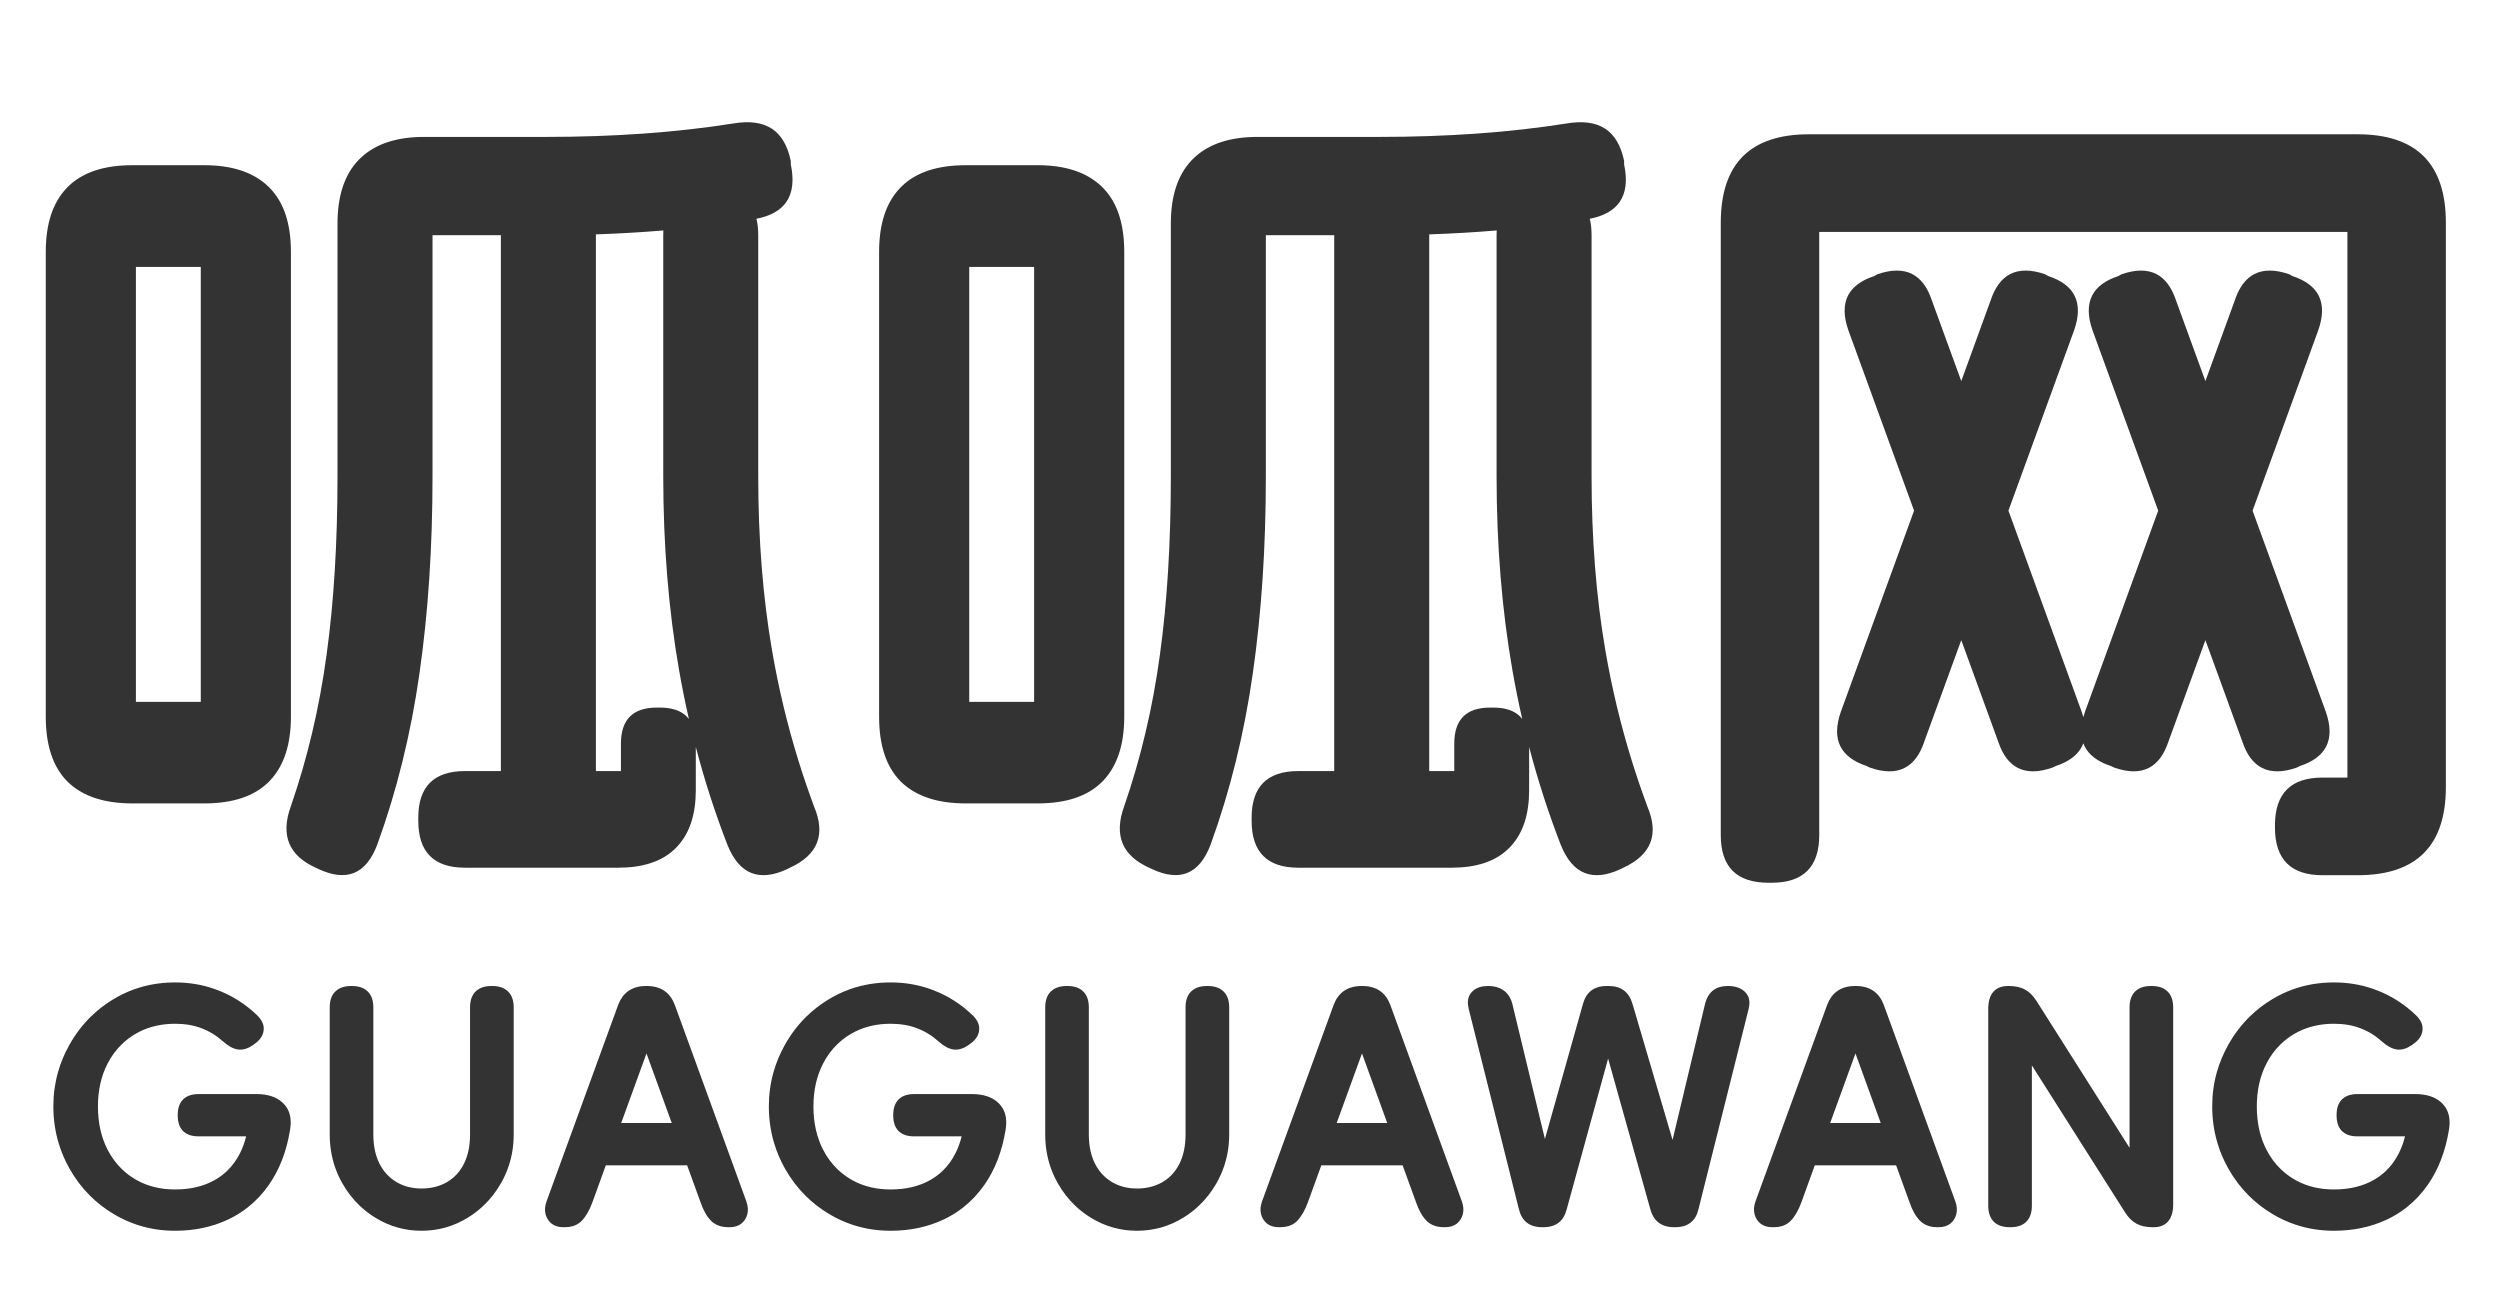
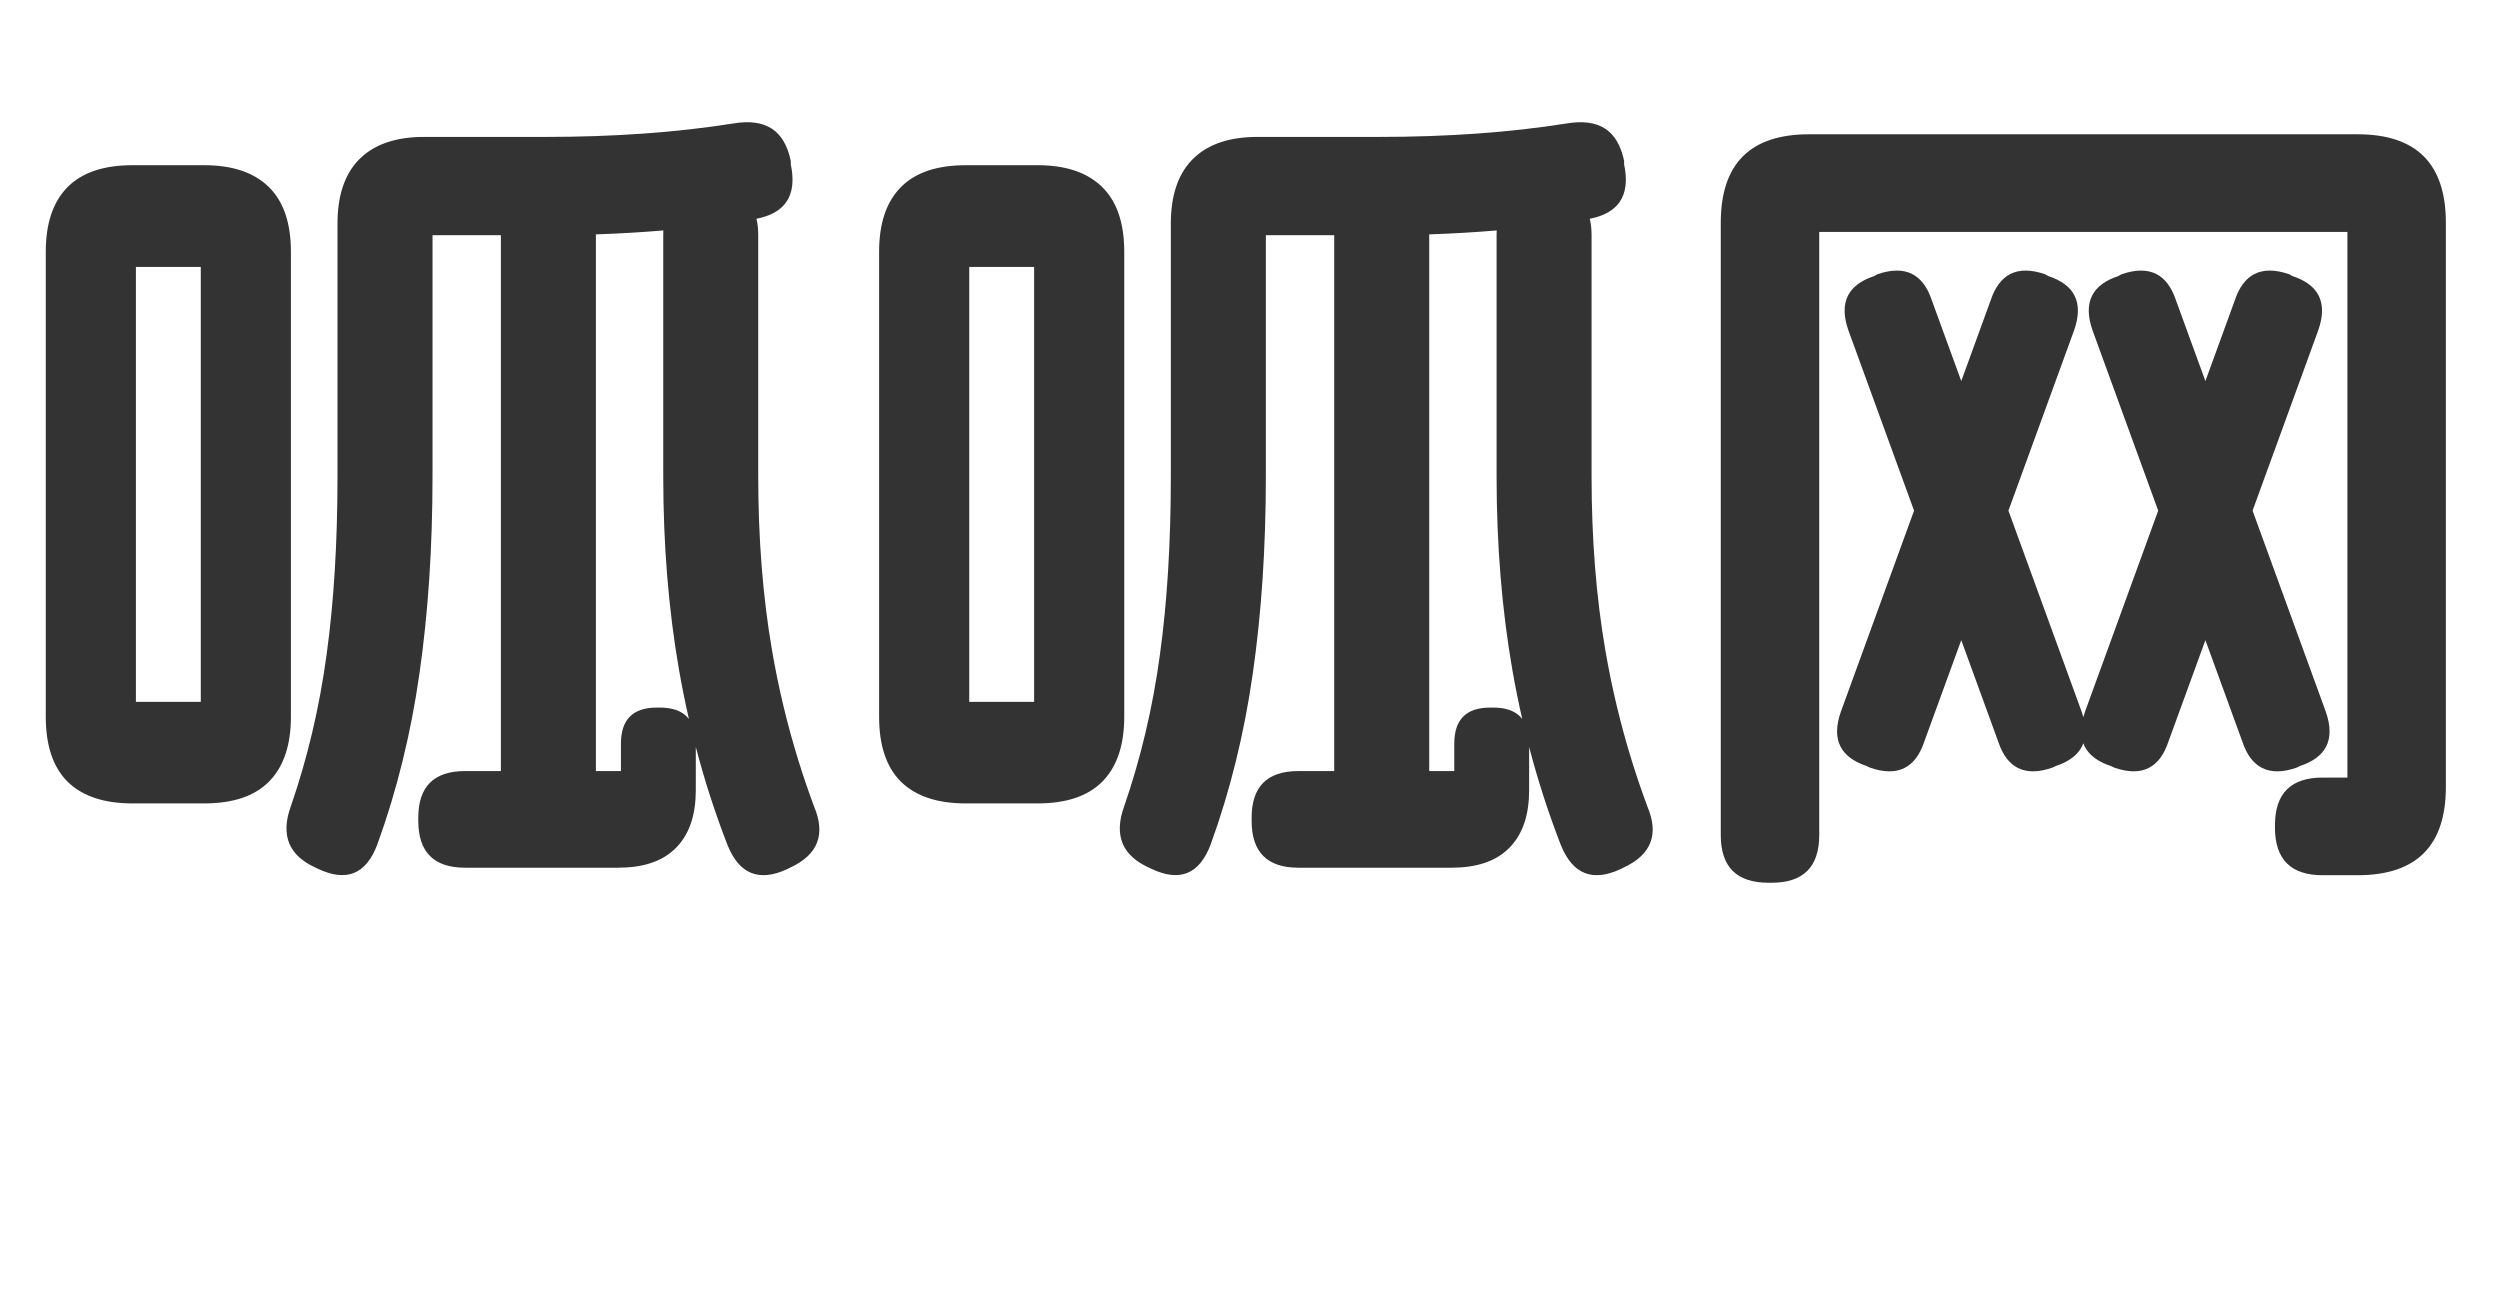
<svg xmlns="http://www.w3.org/2000/svg" viewBox="0 0 768 402" fill="none">
  <path d="M225.25 37.93Q199.18 42.06 167.68 42.06L130.31 42.06Q117.83 42.06 111.06 48.27Q110.74 48.56 110.43 48.87Q110.2 49.1 109.97 49.34Q103.68 56.07 103.68 68.68L103.68 146.25Q103.68 176.93 100.31 201.25Q97 225.56 89.37 247.62Q86.84 254.52 88.98 259.35Q90.97 263.85 97 266.56L98.06 267.06Q104.3 269.92 108.71 268.17Q113.34 266.32 115.93 259.37Q124.93 234.56 128.87 206.81Q132.87 179 132.87 146.25L132.87 72.25L153.87 72.25L153.87 236.87L142.87 236.87Q135.65 236.87 132.06 240.48Q128.5 244.06 128.5 251.18L128.5 252.18Q128.5 259.37 132.09 262.96Q135.68 266.56 142.87 266.56L189.93 266.56Q201.19 266.56 207.16 260.94Q207.46 260.66 207.75 260.37Q208.03 260.08 208.3 259.78Q213.75 253.7 213.75 242.75L213.75 229.47Q217.78 244.88 223.5 259.62Q226.23 266.39 230.89 268.2Q235.39 269.94 241.68 267.06L242.68 266.56Q249.18 263.58 251 258.81Q252.77 254.18 250.12 247.87Q247.51 240.85 245.29 233.71Q240.15 217.13 237.18 199.87Q232.93 175.18 232.93 146.25L232.93 72.25Q232.93 69.45 232.38 67.2Q238.84 65.95 241.54 62.07Q244.48 57.84 242.93 50.5L242.93 49.43Q241.46 42.43 237.2 39.59Q237.13 39.54 237.06 39.5Q232.68 36.68 225.25 37.93ZM203.79 70.79Q193.69 71.64 183.06 72Q183.06 72.12 183.06 72.25L183.06 236.87L190.75 236.87L190.75 228.43Q190.75 222.87 193.53 220.1Q196.28 217.37 201.75 217.37L202.75 217.37Q208.21 217.37 210.96 220.1Q211.32 220.46 211.63 220.86Q209.94 213.47 208.62 205.93Q203.75 178 203.75 146.25L203.75 72.25Q203.75 71.5 203.79 70.79ZM481.25 37.93Q455.18 42.06 423.68 42.06L386.31 42.06Q373.83 42.06 367.06 48.27Q366.74 48.56 366.43 48.87Q366.2 49.1 365.97 49.34Q359.68 56.07 359.68 68.68L359.68 146.25Q359.68 176.93 356.31 201.25Q353 225.56 345.37 247.62Q342.84 254.52 344.98 259.35Q346.97 263.85 353 266.56L354.06 267.06Q360.3 269.92 364.71 268.17Q369.34 266.32 371.93 259.37Q380.93 234.56 384.87 206.81Q388.87 179 388.87 146.25L388.87 72.25L409.87 72.25L409.87 236.87L398.87 236.87Q391.65 236.87 388.06 240.48Q384.5 244.06 384.5 251.18L384.5 252.18Q384.5 259.37 388.09 262.96Q391.68 266.56 398.87 266.56L445.93 266.56Q457.19 266.56 463.16 260.94Q463.46 260.66 463.75 260.37Q464.03 260.08 464.3 259.78Q469.75 253.7 469.75 242.75L469.75 229.47Q473.78 244.88 479.5 259.62Q482.23 266.39 486.89 268.2Q491.39 269.94 497.68 267.06L498.68 266.56Q505.18 263.58 507 258.81Q508.77 254.18 506.12 247.87Q503.51 240.85 501.29 233.71Q496.15 217.13 493.18 199.87Q488.93 175.18 488.93 146.25L488.93 72.25Q488.93 69.45 488.38 67.2Q494.84 65.95 497.54 62.07Q500.48 57.84 498.93 50.5L498.93 49.43Q497.46 42.43 493.2 39.59Q493.13 39.54 493.06 39.5Q488.68 36.68 481.25 37.93ZM459.79 70.79Q449.69 71.64 439.06 72Q439.06 72.12 439.06 72.25L439.06 236.87L446.75 236.87L446.75 228.43Q446.75 222.87 449.53 220.1Q452.28 217.37 457.75 217.37L458.75 217.37Q464.21 217.37 466.96 220.1Q467.32 220.46 467.63 220.86Q465.94 213.47 464.62 205.93Q459.75 178 459.75 146.25L459.75 72.25Q459.75 71.5 459.79 70.79ZM744.56 48.01Q737.78 41.25 724.25 41.25L555.75 41.25Q542.21 41.25 535.43 48.01Q528.62 54.81 528.62 68.43L528.62 256.56Q528.62 263.87 532.28 267.53Q535.93 271.18 543.25 271.18L544.25 271.18Q551.56 271.18 555.21 267.53Q558.87 263.87 558.87 256.56L558.87 71.25L721.12 71.25L721.12 238.87L713.5 238.87Q706.18 238.87 702.53 242.53Q698.87 246.18 698.87 253.5L698.87 254.25Q698.87 261.56 702.53 265.21Q706.18 268.87 713.5 268.87L724.25 268.87Q737.81 268.87 744.59 262.09Q751.37 255.31 751.37 241.75L751.37 68.43Q751.37 54.81 744.56 48.01ZM20.48 57.77Q14.06 64.51 14.06 77.37L14.06 220.18Q14.06 233.31 20.62 239.99Q20.71 240.09 20.81 240.18Q20.92 240.29 21.02 240.39Q27.83 246.81 40.68 246.81L62.75 246.81Q75.87 246.81 82.5 240.24Q82.59 240.15 82.68 240.06Q82.85 239.88 83.02 239.71Q89.37 232.91 89.37 220.18L89.37 77.37Q89.37 64.37 82.87 57.74Q82.71 57.59 82.56 57.43Q82.35 57.23 82.13 57.02Q75.34 50.75 62.75 50.75L40.68 50.75Q27.68 50.75 21 57.24Q20.84 57.4 20.68 57.56Q20.58 57.66 20.48 57.77ZM276.48 57.77Q270.06 64.51 270.06 77.37L270.06 220.18Q270.06 233.31 276.62 239.99Q276.71 240.09 276.81 240.18Q276.92 240.29 277.03 240.39Q283.83 246.81 296.68 246.81L318.75 246.81Q331.87 246.81 338.5 240.24Q338.59 240.15 338.68 240.06Q338.85 239.88 339.02 239.71Q345.37 232.91 345.37 220.18L345.37 77.37Q345.37 64.37 338.87 57.74Q338.72 57.59 338.56 57.43Q338.35 57.23 338.13 57.02Q331.34 50.75 318.75 50.75L296.68 50.75Q283.68 50.75 277 57.24Q276.84 57.4 276.68 57.56Q276.58 57.66 276.48 57.77ZM41.75 82L61.68 82L61.68 215.62L41.75 215.62L41.75 82ZM297.75 82L317.68 82L317.68 215.62L297.75 215.62L297.75 82ZM637.28 90.79Q635.25 86.79 629.25 84.81L628.25 84.25Q621.79 82.03 617.57 84.18Q613.56 86.22 611.56 92.18L602.5 117.07L593.43 92.18Q591.43 86.22 587.42 84.18Q583.2 82.03 576.75 84.25L575.75 84.81Q569.74 86.79 567.71 90.79Q565.57 94.99 567.81 101.43L588 156.87L565.5 218.68Q563.25 225.12 565.4 229.33Q567.43 233.33 573.43 235.31L574.43 235.81Q580.86 238.05 585.08 235.91Q589.11 233.88 591.12 227.87L602.5 196.65L613.87 227.87Q615.89 233.91 619.93 235.93Q624.12 238.04 630.5 235.81L631.56 235.31Q637.51 233.33 639.55 229.35Q639.8 228.86 640 228.34Q640.19 228.86 640.44 229.35Q642.48 233.33 648.43 235.31L649.5 235.81Q655.87 238.04 660.06 235.93Q664.1 233.91 666.12 227.87L677.5 196.65L688.87 227.87Q690.88 233.88 694.91 235.91Q699.13 238.05 705.56 235.81L706.56 235.31Q712.56 233.33 714.6 229.33Q716.74 225.12 714.5 218.68L691.99 156.87L712.18 101.43Q714.43 94.99 712.28 90.79Q710.25 86.79 704.25 84.81L703.25 84.25Q696.79 82.03 692.57 84.18Q688.56 86.22 686.56 92.18L677.5 117.07L668.43 92.18Q666.43 86.22 662.42 84.18Q658.2 82.03 651.75 84.25L650.75 84.81Q644.74 86.79 642.71 90.79Q640.57 94.99 642.81 101.43L663 156.87L640.5 218.68Q640.21 219.52 640 220.32Q639.78 219.52 639.5 218.68L616.99 156.87L637.18 101.43Q639.43 94.99 637.28 90.79Z" fill="#333333" fill-opacity="1" fill-rule="evenodd" />
-   <path d="M86.69 338.62Q83.87 336.1 78.79 336.1L60.99 336.1Q58.13 336.1 56.49 337.52Q56.36 337.64 56.23 337.76Q56.14 337.86 56.05 337.96Q54.6 339.58 54.6 342.5L54.6 342.69Q54.6 345.61 56.04 347.25Q56.14 347.36 56.23 347.45Q56.33 347.55 56.44 347.64Q58.08 349.09 60.99 349.09L75.61 349.09Q74.95 351.81 73.79 354.14Q72.18 357.39 69.72 359.74Q68.06 361.32 66 362.49Q60.9 365.4 53.79 365.4Q47.28 365.4 42.25 362.67Q41.79 362.42 41.34 362.15Q39.23 360.87 37.49 359.2Q34.83 356.64 33.04 353.17Q30.09 347.41 30.09 339.89Q30.09 332.49 33.04 326.75Q34.79 323.34 37.4 320.81Q39.19 319.07 41.39 317.74Q42.15 317.29 42.94 316.89Q47.77 314.5 53.79 314.5Q58.28 314.5 61.87 315.86Q65.49 317.21 68.59 319.99Q70.91 322.09 73.15 322.41Q73.3 322.42 73.44 322.43Q75.55 322.59 77.79 320.99L78.08 320.79Q80.3 319.26 80.85 317.27Q80.95 316.91 80.99 316.55Q81.04 316.17 81.02 315.79Q80.93 313.74 78.89 311.79Q76.26 309.27 73.25 307.37Q70.53 305.64 67.49 304.41Q66.61 304.05 65.72 303.75Q60.09 301.8 53.79 301.8Q47.1 301.8 41.17 303.93Q37.89 305.12 34.85 306.95Q31.01 309.26 27.9 312.31Q24.08 316.06 21.35 320.92Q19.04 325.01 17.81 329.4Q16.39 334.44 16.39 339.89Q16.39 345.79 18.02 351.2Q19.23 355.24 21.35 359Q23.96 363.63 27.58 367.25Q30.83 370.51 34.9 372.94Q38.35 375.02 42.09 376.25Q47.63 378.09 53.79 378.09Q62.6 378.09 69.85 374.74Q70.1 374.62 70.34 374.51Q73.45 373 76.11 370.91Q79.81 368 82.62 363.96Q87.48 357 89.09 347.19Q89.81 343.09 88.18 340.4Q87.75 339.68 87.14 339.06Q86.92 338.83 86.69 338.62ZM306.49 338.62Q303.67 336.1 298.59 336.1L280.79 336.1Q277.93 336.1 276.29 337.52Q276.16 337.64 276.03 337.76Q275.94 337.86 275.85 337.96Q274.4 339.58 274.4 342.5L274.4 342.69Q274.4 345.61 275.84 347.25Q275.94 347.36 276.03 347.45Q276.13 347.55 276.24 347.64Q277.88 349.09 280.79 349.09L295.42 349.09Q294.75 351.81 293.59 354.14Q291.99 357.39 289.52 359.74Q287.86 361.32 285.8 362.49Q280.7 365.4 273.59 365.4Q267.08 365.4 262.05 362.67Q261.59 362.42 261.14 362.15Q259.03 360.87 257.29 359.2Q254.63 356.64 252.84 353.17Q249.89 347.41 249.89 339.89Q249.89 332.49 252.84 326.75Q254.59 323.34 257.2 320.81Q258.99 319.07 261.19 317.74Q261.95 317.29 262.74 316.89Q267.57 314.5 273.59 314.5Q278.08 314.5 281.67 315.86Q285.29 317.21 288.39 319.99Q290.71 322.09 292.95 322.41Q293.1 322.42 293.24 322.43Q295.35 322.59 297.59 320.99L297.88 320.79Q300.1 319.26 300.65 317.27Q300.75 316.91 300.79 316.55Q300.84 316.17 300.82 315.79Q300.73 313.74 298.69 311.79Q296.06 309.27 293.05 307.37Q290.33 305.64 287.29 304.41Q286.41 304.05 285.52 303.75Q279.89 301.8 273.59 301.8Q266.9 301.8 260.97 303.93Q257.69 305.12 254.65 306.95Q250.81 309.26 247.7 312.31Q243.88 316.06 241.15 320.92Q238.84 325.01 237.61 329.4Q236.19 334.44 236.19 339.89Q236.19 345.79 237.82 351.2Q239.03 355.24 241.15 359Q243.76 363.63 247.38 367.25Q250.63 370.51 254.7 372.94Q258.15 375.02 261.89 376.25Q267.43 378.09 273.59 378.09Q282.4 378.09 289.65 374.74Q289.9 374.62 290.15 374.51Q293.26 373 295.91 370.91Q299.61 368 302.43 363.96Q307.28 357 308.9 347.19Q309.61 343.09 307.98 340.4Q307.55 339.68 306.94 339.06Q306.72 338.83 306.49 338.62ZM749.89 338.62Q747.07 336.1 741.99 336.1L724.19 336.1Q721.33 336.1 719.69 337.52Q719.56 337.64 719.43 337.76Q719.34 337.86 719.25 337.96Q717.8 339.58 717.8 342.5L717.8 342.69Q717.8 345.61 719.24 347.25Q719.34 347.36 719.43 347.45Q719.53 347.55 719.64 347.64Q721.28 349.09 724.19 349.09L738.82 349.09Q738.15 351.81 736.99 354.14Q735.39 357.39 732.92 359.74Q731.26 361.32 729.2 362.49Q724.1 365.4 716.99 365.4Q710.48 365.4 705.45 362.67Q704.99 362.42 704.54 362.15Q702.43 360.87 700.69 359.2Q698.03 356.64 696.24 353.17Q693.29 347.41 693.29 339.89Q693.29 332.49 696.24 326.75Q697.99 323.34 700.6 320.81Q702.39 319.07 704.59 317.74Q705.35 317.29 706.14 316.89Q710.97 314.5 716.99 314.5Q721.48 314.5 725.07 315.86Q728.69 317.21 731.79 319.99Q734.11 322.09 736.35 322.41Q736.5 322.42 736.64 322.43Q738.75 322.59 740.99 320.99L741.28 320.79Q743.5 319.26 744.05 317.27Q744.15 316.91 744.19 316.55Q744.24 316.17 744.22 315.79Q744.13 313.74 742.09 311.79Q739.46 309.27 736.45 307.37Q733.73 305.64 730.69 304.41Q729.81 304.05 728.92 303.75Q723.29 301.8 716.99 301.8Q710.3 301.8 704.37 303.93Q701.09 305.12 698.05 306.95Q694.21 309.26 691.1 312.31Q687.28 316.06 684.55 320.92Q682.24 325.01 681.01 329.4Q679.59 334.44 679.59 339.89Q679.59 345.79 681.22 351.2Q682.43 355.24 684.55 359Q687.16 363.63 690.78 367.25Q694.03 370.51 698.1 372.94Q701.55 375.02 705.29 376.25Q710.83 378.09 716.99 378.09Q725.8 378.09 733.05 374.74Q733.3 374.62 733.55 374.51Q736.66 373 739.31 370.91Q743.01 368 745.83 363.96Q750.68 357 752.3 347.19Q753.01 343.09 751.38 340.4Q750.95 339.68 750.34 339.06Q750.12 338.83 749.89 338.62ZM102.76 304.85Q101.29 306.52 101.29 309.49L101.29 348.5Q101.29 353.65 102.83 358.28Q103.71 360.92 105.1 363.4Q107.35 367.4 110.53 370.42Q112.74 372.52 115.4 374.14Q118.68 376.14 122.24 377.12Q125.73 378.09 129.49 378.09Q133.34 378.09 136.91 377.08Q140.39 376.09 143.6 374.14Q146.17 372.57 148.32 370.57Q151.62 367.5 153.95 363.4Q155.41 360.82 156.31 358.07Q157.81 353.53 157.81 348.5L157.81 309.49Q157.81 306.52 156.33 304.85Q156.22 304.73 156.1 304.61Q155.97 304.48 155.84 304.37Q154.16 302.9 151.19 302.9L151 302.9Q148.03 302.9 146.35 304.37Q146.21 304.48 146.09 304.61Q145.99 304.7 145.9 304.8Q144.4 306.47 144.4 309.49L144.4 348.5Q144.4 353.7 142.55 357.46Q141.27 360.03 139.28 361.75Q138.36 362.54 137.3 363.15Q137.07 363.29 136.83 363.41Q133.6 365.11 129.49 365.11Q125.52 365.11 122.41 363.47Q122.07 363.3 121.75 363.1Q120.68 362.47 119.77 361.66Q117.81 359.93 116.55 357.42Q114.69 353.7 114.69 348.5L114.69 309.49Q114.69 306.52 113.22 304.85Q113.1 304.73 112.98 304.61Q112.86 304.49 112.74 304.37Q111.07 302.9 108.1 302.9L107.9 302.9Q104.94 302.9 103.25 304.37Q103.12 304.48 103 304.61Q102.88 304.73 102.76 304.85ZM229.57 373.05Q230.05 371.23 229.29 369.09L207.29 308.68Q206.25 305.94 204.26 304.5Q202.06 302.9 198.7 302.9L198.5 302.9Q195.14 302.9 192.94 304.5Q190.95 305.94 189.91 308.68L167.89 369.09Q167.12 371.23 167.61 373.05Q167.82 373.86 168.28 374.6Q168.79 375.42 169.51 375.95Q170.91 377 173.09 377L173.5 377Q176.13 377 177.87 375.75Q178.32 375.44 178.7 375.04Q180.61 373.09 182 369.31L186.1 358L211.09 358L215.2 369.31Q216.49 373.09 218.45 375.04Q218.86 375.46 219.34 375.78Q221.1 377 223.7 377L224.09 377Q226.31 377 227.71 375.92Q228.4 375.39 228.9 374.6Q229.35 373.86 229.57 373.05ZM206.36 344.99L198.6 323.61L190.83 344.99L206.36 344.99ZM322.56 304.85Q321.09 306.52 321.09 309.49L321.09 348.5Q321.09 353.65 322.63 358.28Q323.51 360.92 324.9 363.4Q327.15 367.4 330.33 370.42Q332.54 372.52 335.2 374.14Q338.48 376.14 342.04 377.12Q345.53 378.09 349.29 378.09Q353.14 378.09 356.71 377.08Q360.19 376.09 363.4 374.14Q365.97 372.57 368.12 370.57Q371.42 367.5 373.75 363.4Q375.21 360.82 376.11 358.07Q377.61 353.53 377.61 348.5L377.61 309.49Q377.61 306.52 376.13 304.85Q376.02 304.73 375.9 304.61Q375.77 304.48 375.64 304.37Q373.96 302.9 370.99 302.9L370.8 302.9Q367.83 302.9 366.15 304.37Q366.01 304.48 365.89 304.61Q365.79 304.7 365.7 304.8Q364.2 306.47 364.2 309.49L364.2 348.5Q364.2 353.7 362.35 357.46Q361.07 360.03 359.08 361.75Q358.16 362.54 357.1 363.15Q356.87 363.29 356.63 363.41Q353.4 365.11 349.29 365.11Q345.32 365.11 342.21 363.47Q341.87 363.3 341.55 363.1Q340.48 362.47 339.57 361.66Q337.61 359.93 336.35 357.42Q334.49 353.7 334.49 348.5L334.49 309.49Q334.49 306.52 333.02 304.85Q332.9 304.73 332.78 304.61Q332.66 304.49 332.54 304.37Q330.87 302.9 327.9 302.9L327.7 302.9Q324.74 302.9 323.06 304.37Q322.92 304.48 322.8 304.61Q322.68 304.73 322.56 304.85ZM449.37 373.05Q449.85 371.23 449.09 369.09L427.09 308.68Q426.05 305.94 424.06 304.5Q421.86 302.9 418.5 302.9L418.3 302.9Q414.94 302.9 412.74 304.5Q410.75 305.94 409.71 308.68L387.69 369.09Q386.92 371.23 387.41 373.05Q387.62 373.86 388.08 374.6Q388.59 375.42 389.31 375.95Q390.71 377 392.89 377L393.3 377Q395.93 377 397.67 375.75Q398.12 375.44 398.5 375.04Q400.41 373.09 401.8 369.31L405.9 358L430.89 358L435 369.31Q436.29 373.09 438.25 375.04Q438.66 375.46 439.14 375.78Q440.9 377 443.5 377L443.89 377Q446.11 377 447.51 375.92Q448.2 375.39 448.7 374.6Q449.15 373.86 449.37 373.05ZM426.16 344.99L418.4 323.61L410.63 344.99L426.16 344.99ZM451.47 305.69Q450.57 307.4 451.18 309.91L466.59 371.4Q467.23 374.11 468.94 375.51Q470.76 377 473.79 377L474.08 377Q477.09 377 478.91 375.53Q480.61 374.16 481.29 371.5L494.01 325.19L506.99 371.5Q507.72 374.17 509.46 375.54Q511.31 377 514.29 377L514.59 377Q517.65 377 519.48 375.49Q521.17 374.1 521.79 371.4L537.19 309.91Q537.77 307.61 536.98 305.98Q536.67 305.34 536.14 304.8Q535.9 304.56 535.64 304.34Q533.85 302.9 530.9 302.9L530.7 302.9Q528.07 302.9 526.38 304.16Q524.53 305.53 523.79 308.39L513.81 350.19L501.5 308.39Q500.69 305.62 498.84 304.25Q497.02 302.9 494.2 302.9L493.59 302.9Q490.64 302.9 488.8 304.33Q487.03 305.7 486.29 308.39L474.6 349.9L464.59 308.39Q464.02 306.15 462.6 304.81Q462.31 304.54 462 304.31Q461.81 304.17 461.6 304.04Q459.81 302.9 457.29 302.9L457.09 302.9Q454.29 302.9 452.63 304.28Q452.34 304.52 452.09 304.8Q451.72 305.22 451.47 305.69ZM600.97 373.05Q601.45 371.23 600.69 369.09L578.69 308.68Q577.65 305.94 575.66 304.5Q573.46 302.9 570.1 302.9L569.9 302.9Q566.54 302.9 564.34 304.5Q562.35 305.94 561.31 308.68L539.28 369.09Q538.52 371.23 539.01 373.05Q539.22 373.86 539.68 374.6Q540.19 375.42 540.91 375.95Q542.31 377 544.49 377L544.9 377Q547.53 377 549.27 375.75Q549.71 375.44 550.1 375.04Q552.01 373.09 553.4 369.31L557.5 358L582.49 358L586.6 369.31Q587.89 373.09 589.85 375.04Q590.26 375.46 590.74 375.78Q592.5 377 595.1 377L595.49 377Q597.71 377 599.11 375.92Q599.8 375.39 600.3 374.6Q600.75 373.86 600.97 373.05ZM577.76 344.99L570 323.61L562.23 344.99L577.76 344.99ZM655.7 304.8Q654.2 306.47 654.2 309.49L654.2 352.61L625.61 307.49Q624.09 305.1 622.09 304Q620.09 302.9 617.18 302.9L616.79 302.9Q614.56 302.9 613.12 303.97Q612.69 304.29 612.33 304.71Q610.79 306.49 610.79 309.91L610.79 370.4Q610.79 373.37 612.26 375.05Q612.37 375.19 612.5 375.31Q612.6 375.41 612.7 375.5Q614.39 377 617.4 377L617.6 377Q620.62 377 622.29 375.49Q622.39 375.41 622.48 375.31Q622.61 375.19 622.72 375.05Q624.19 373.37 624.19 370.4L624.19 327.29L652.8 372.41Q654.29 374.8 656.3 375.9Q658.3 377 661.2 377L661.69 377Q663.78 377 665.17 376.01Q665.64 375.67 666.04 375.21Q667.6 373.41 667.6 369.99L667.6 309.49Q667.6 306.52 666.13 304.85Q666.01 304.73 665.89 304.61Q665.79 304.5 665.67 304.4Q664.01 302.9 660.98 302.9L660.79 302.9Q657.82 302.9 656.14 304.37Q656.01 304.48 655.88 304.61Q655.79 304.7 655.7 304.8Z" fill="#333333" fill-opacity="1" fill-rule="evenodd" />
</svg>